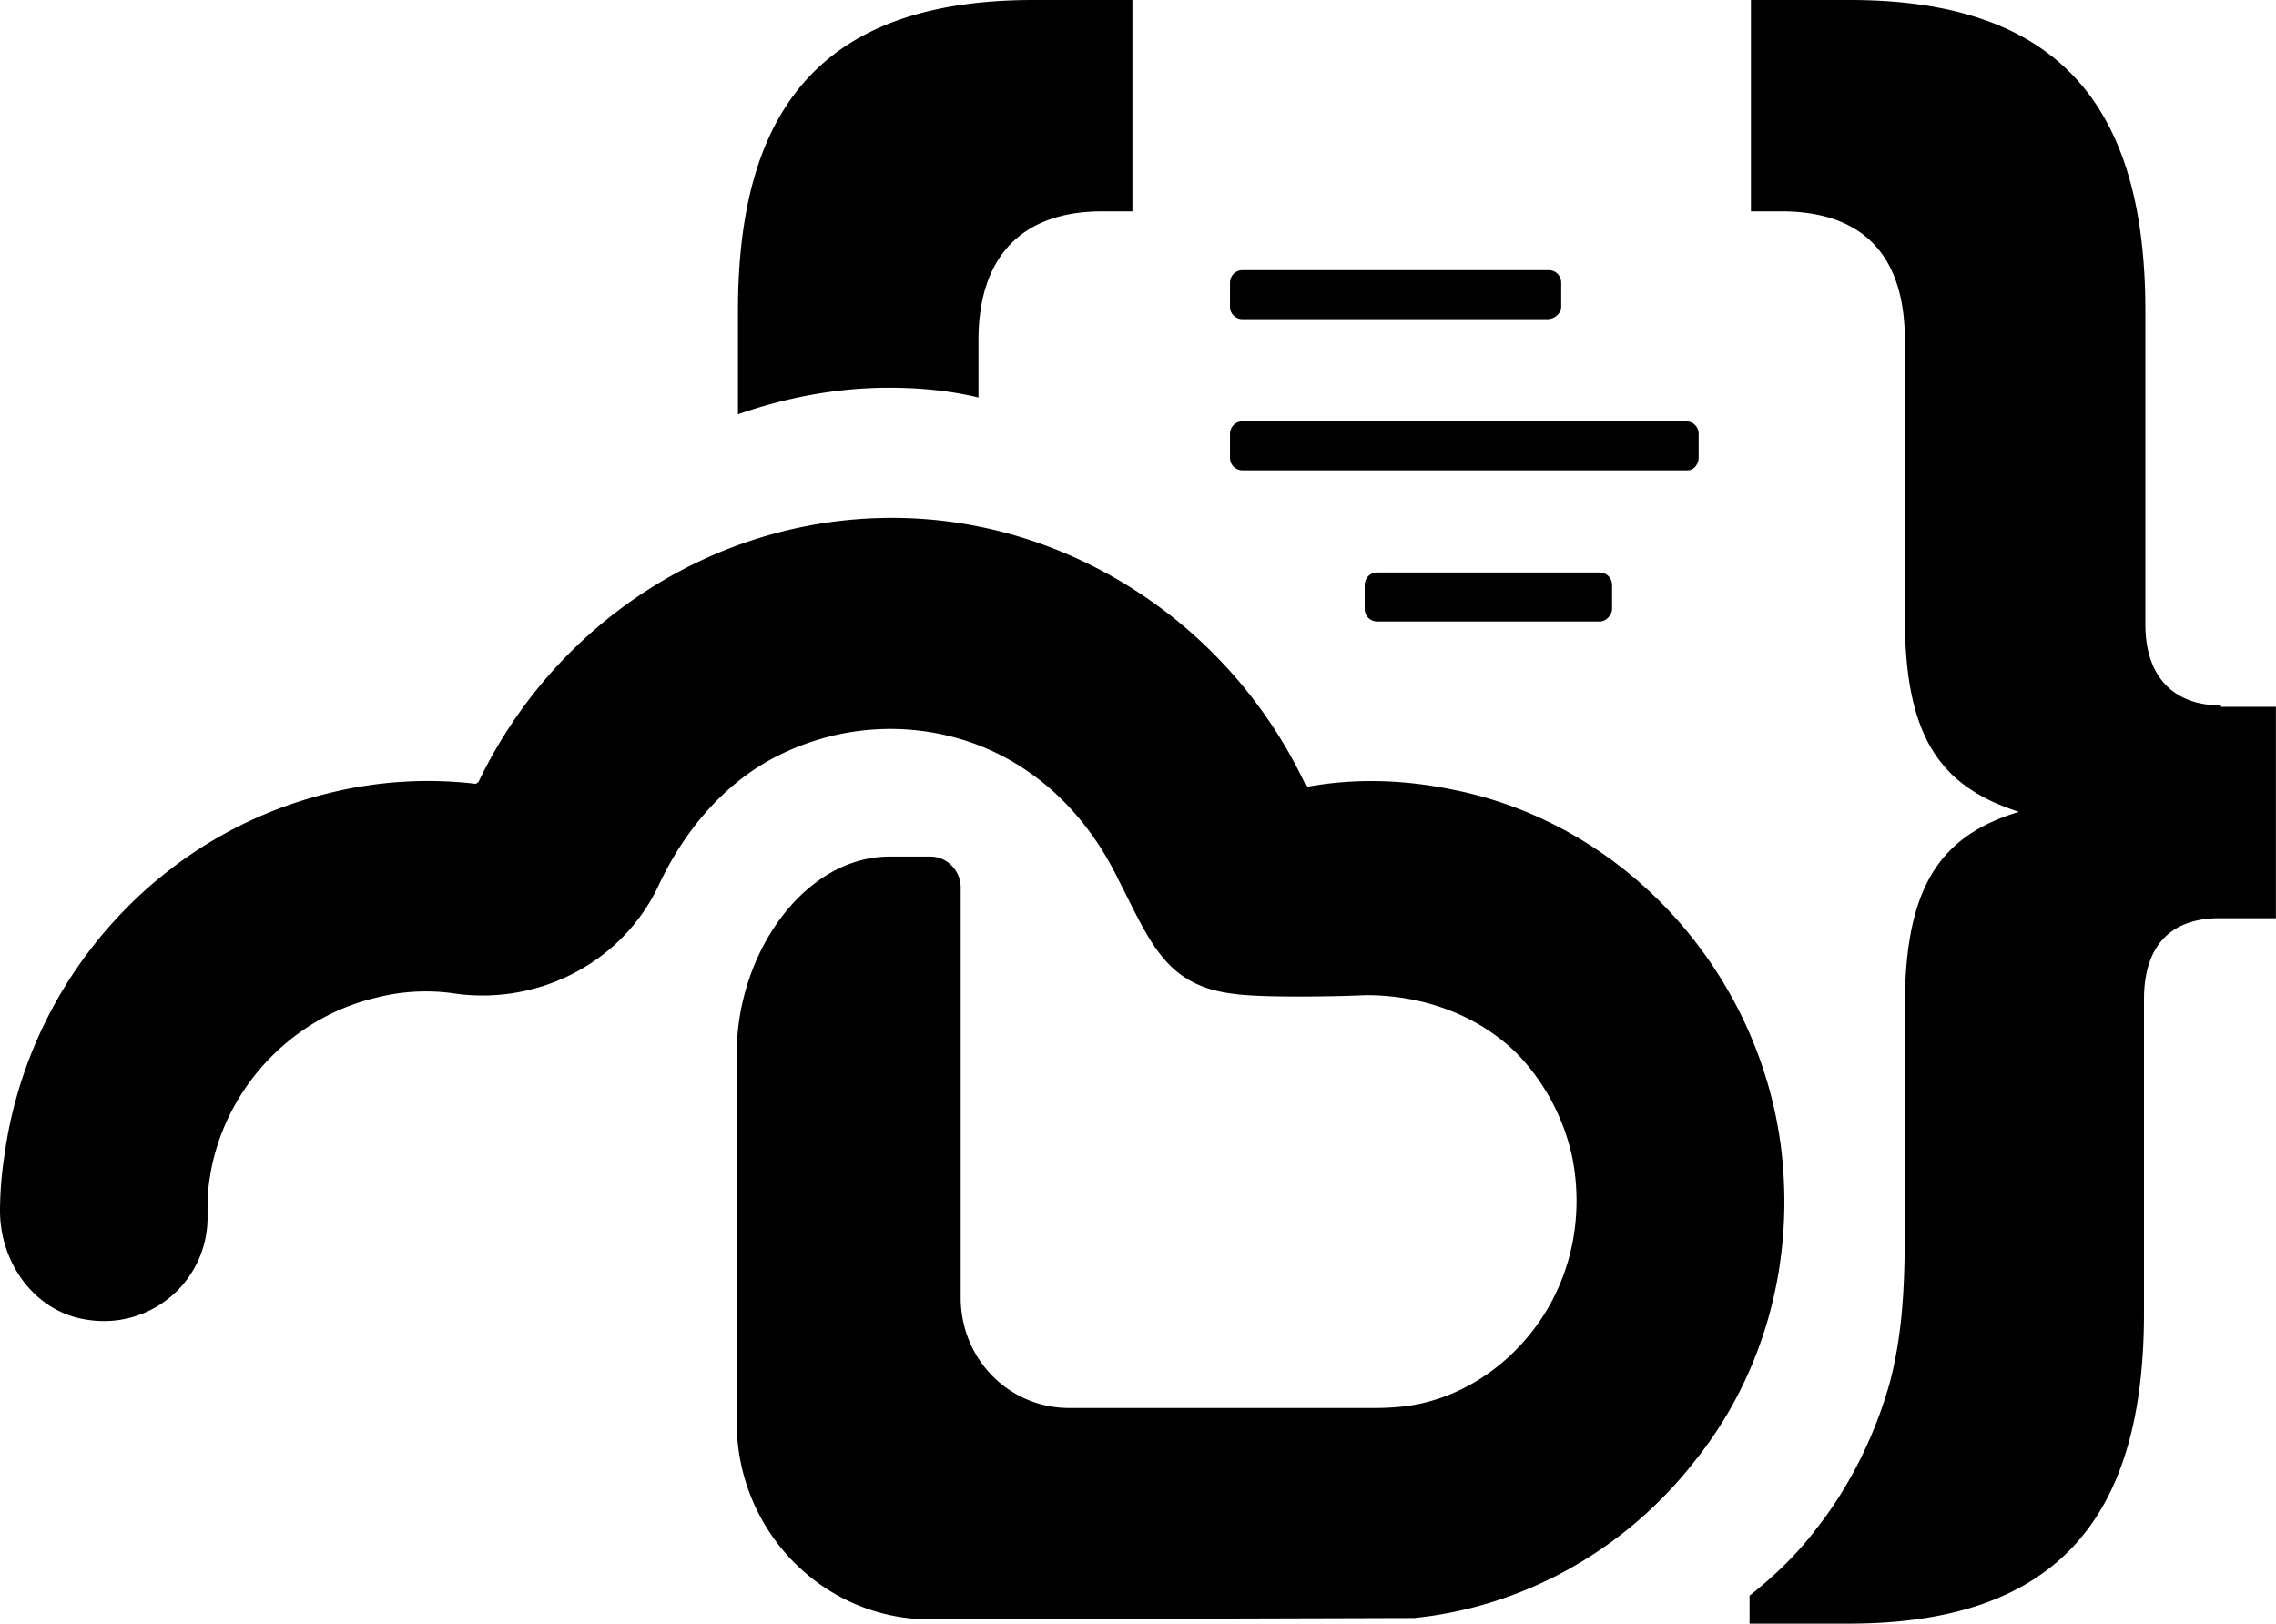
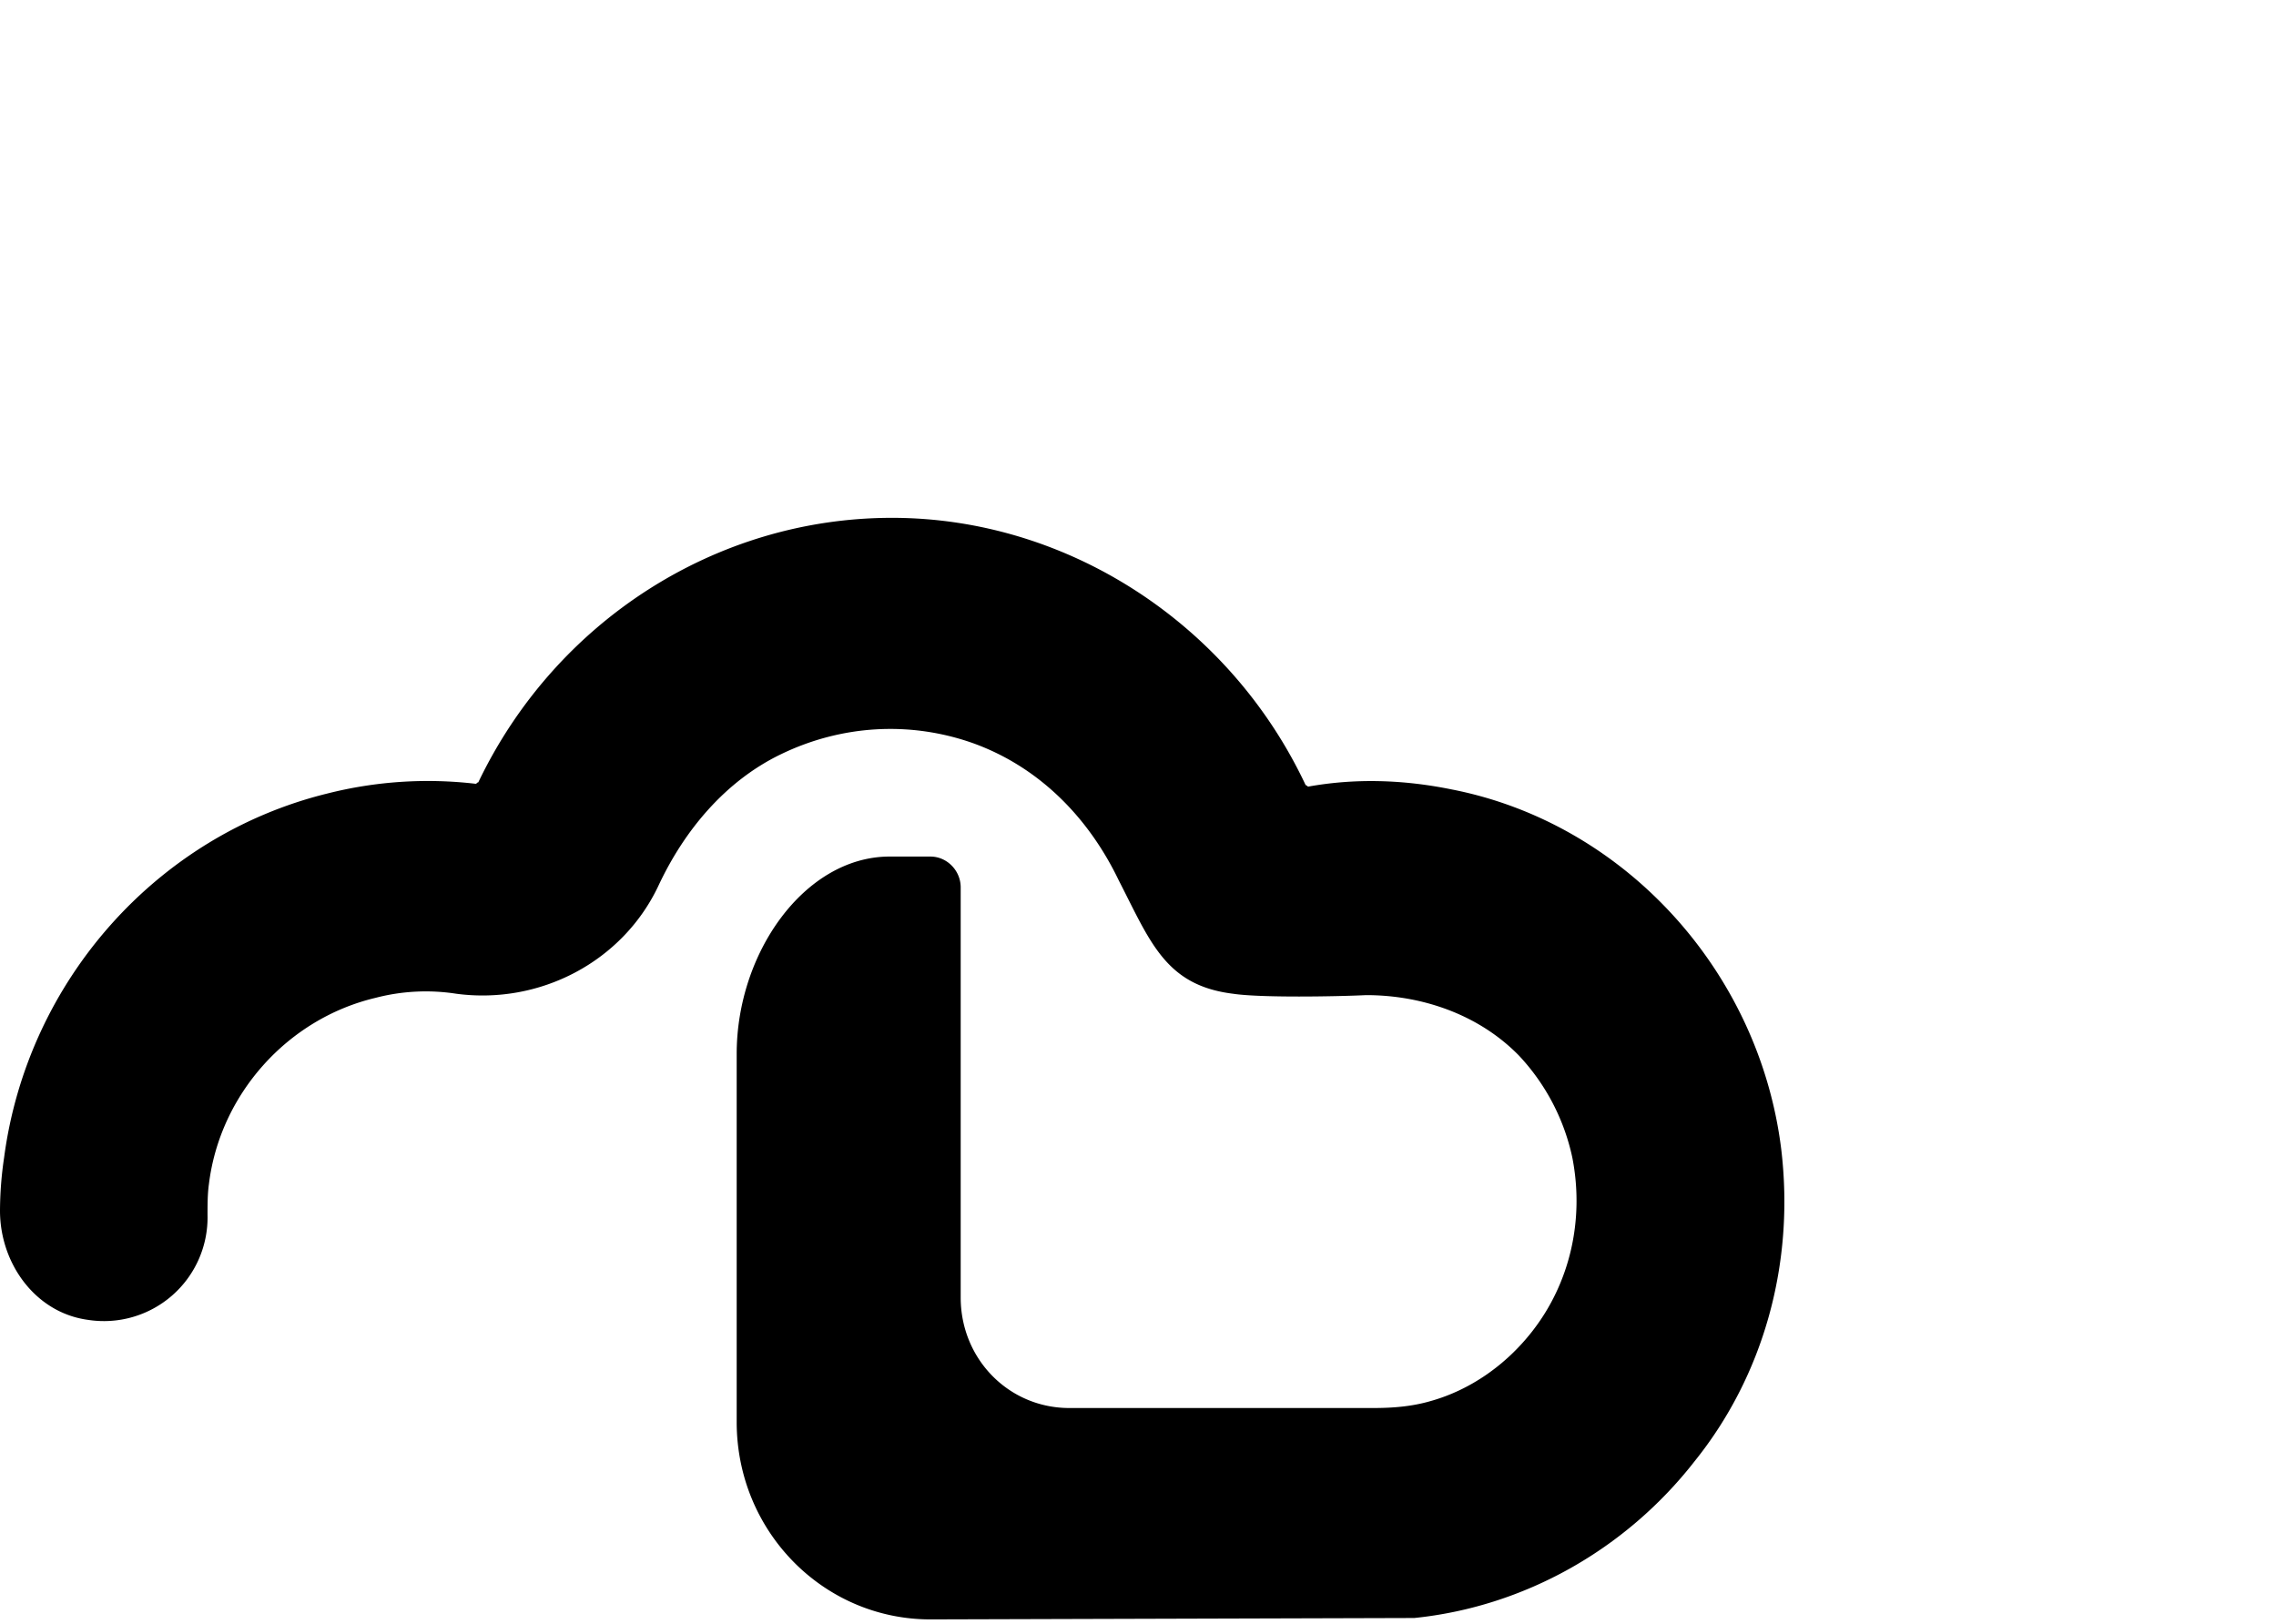
<svg xmlns="http://www.w3.org/2000/svg" viewBox="0 0 105 74.911">
-   <path d="M102.46 32.547c-2.093 0-3.487-1.227-3.487-3.745V14.336C98.973 5.102 95.168 0 85.34 0h-4.564v9.751h1.395c3.868 0 5.706 2.131 5.706 5.941V28.48c0 5.553 1.649 7.814 5.263 8.976-3.614 1.098-5.263 3.423-5.263 8.976v9.493c0 2.648 0 5.231-.697 7.879-.697 2.454-1.839 4.779-3.424 6.78-.888 1.163-1.902 2.132-3.043 3.036v1.291h4.565c9.828 0 13.632-5.102 13.632-14.336V46.108c0-2.583 1.332-3.745 3.488-3.745h2.598v-9.751h-2.536zM71.391 14.726H57.315a.574.574 0 0 1-.571-.582v-1.097c0-.323.254-.582.57-.582h14.14c.317 0 .57.259.57.582v1.098c0 .322-.316.58-.633.58M73.8 28.674H63.529a.574.574 0 0 1-.571-.581v-1.098c0-.323.254-.582.57-.582H73.8c.317 0 .571.259.571.582v1.098c0 .258-.254.58-.57.58m4.057-6.973H57.315a.574.574 0 0 1-.571-.581V20.02c0-.323.254-.581.57-.581h20.48c.318 0 .571.258.571.58v1.099c0 .258-.19.58-.507.58m-36.838-3.81c1.394 0 2.79.13 4.12.452v-2.648c0-3.745 1.903-5.94 5.707-5.94h1.395V0h-4.565c-9.828 0-13.632 5.102-13.632 14.336v4.779c2.219-.775 4.565-1.227 6.974-1.227" />
  <path d="M82.174 53.017c-1.015-8.202-7.228-15.047-15.218-16.597-2.219-.452-4.438-.516-6.594-.129-.063 0-.063-.065-.127-.065C56.749 28.8 49.267 23.892 41.15 23.892s-15.534 4.779-19.085 12.205c-.063 0-.063.065-.127.065a18.9 18.9 0 0 0-6.847.452C7.228 38.551 1.268 45.267.19 53.404A17 17 0 0 0 0 55.858c0 2.454 1.649 4.714 4.058 5.037a4.78 4.78 0 0 0 5.516-4.843c0-.452 0-.969.064-1.42.507-4.134 3.614-7.621 7.672-8.59a9.2 9.2 0 0 1 3.74-.193c3.869.516 7.673-1.486 9.321-4.973 1.205-2.583 3.107-4.843 5.643-6.07 2.79-1.356 5.96-1.55 8.877-.517 3.044 1.098 5.326 3.423 6.721 6.329 1.459 2.841 2.156 4.843 5.263 5.23 1.268.194 4.819.13 6.15.065 2.6 0 5.2.904 7.038 2.777a9.9 9.9 0 0 1 2.473 4.714c.57 2.906-.127 5.812-1.839 8.008-1.204 1.55-2.853 2.712-4.692 3.229-.887.258-1.775.322-2.663.322H49.33c-2.79 0-5.01-2.26-5.01-5.101V40.94c0-.774-.633-1.42-1.394-1.42H40.96c-3.868.064-6.974 4.456-6.974 9.105V65.61c0 5.037 3.994 9.106 8.94 9.106l22.319-.065c5.072-.517 9.764-3.164 12.934-7.233 3.17-3.939 4.629-9.105 3.995-14.4" />
</svg>